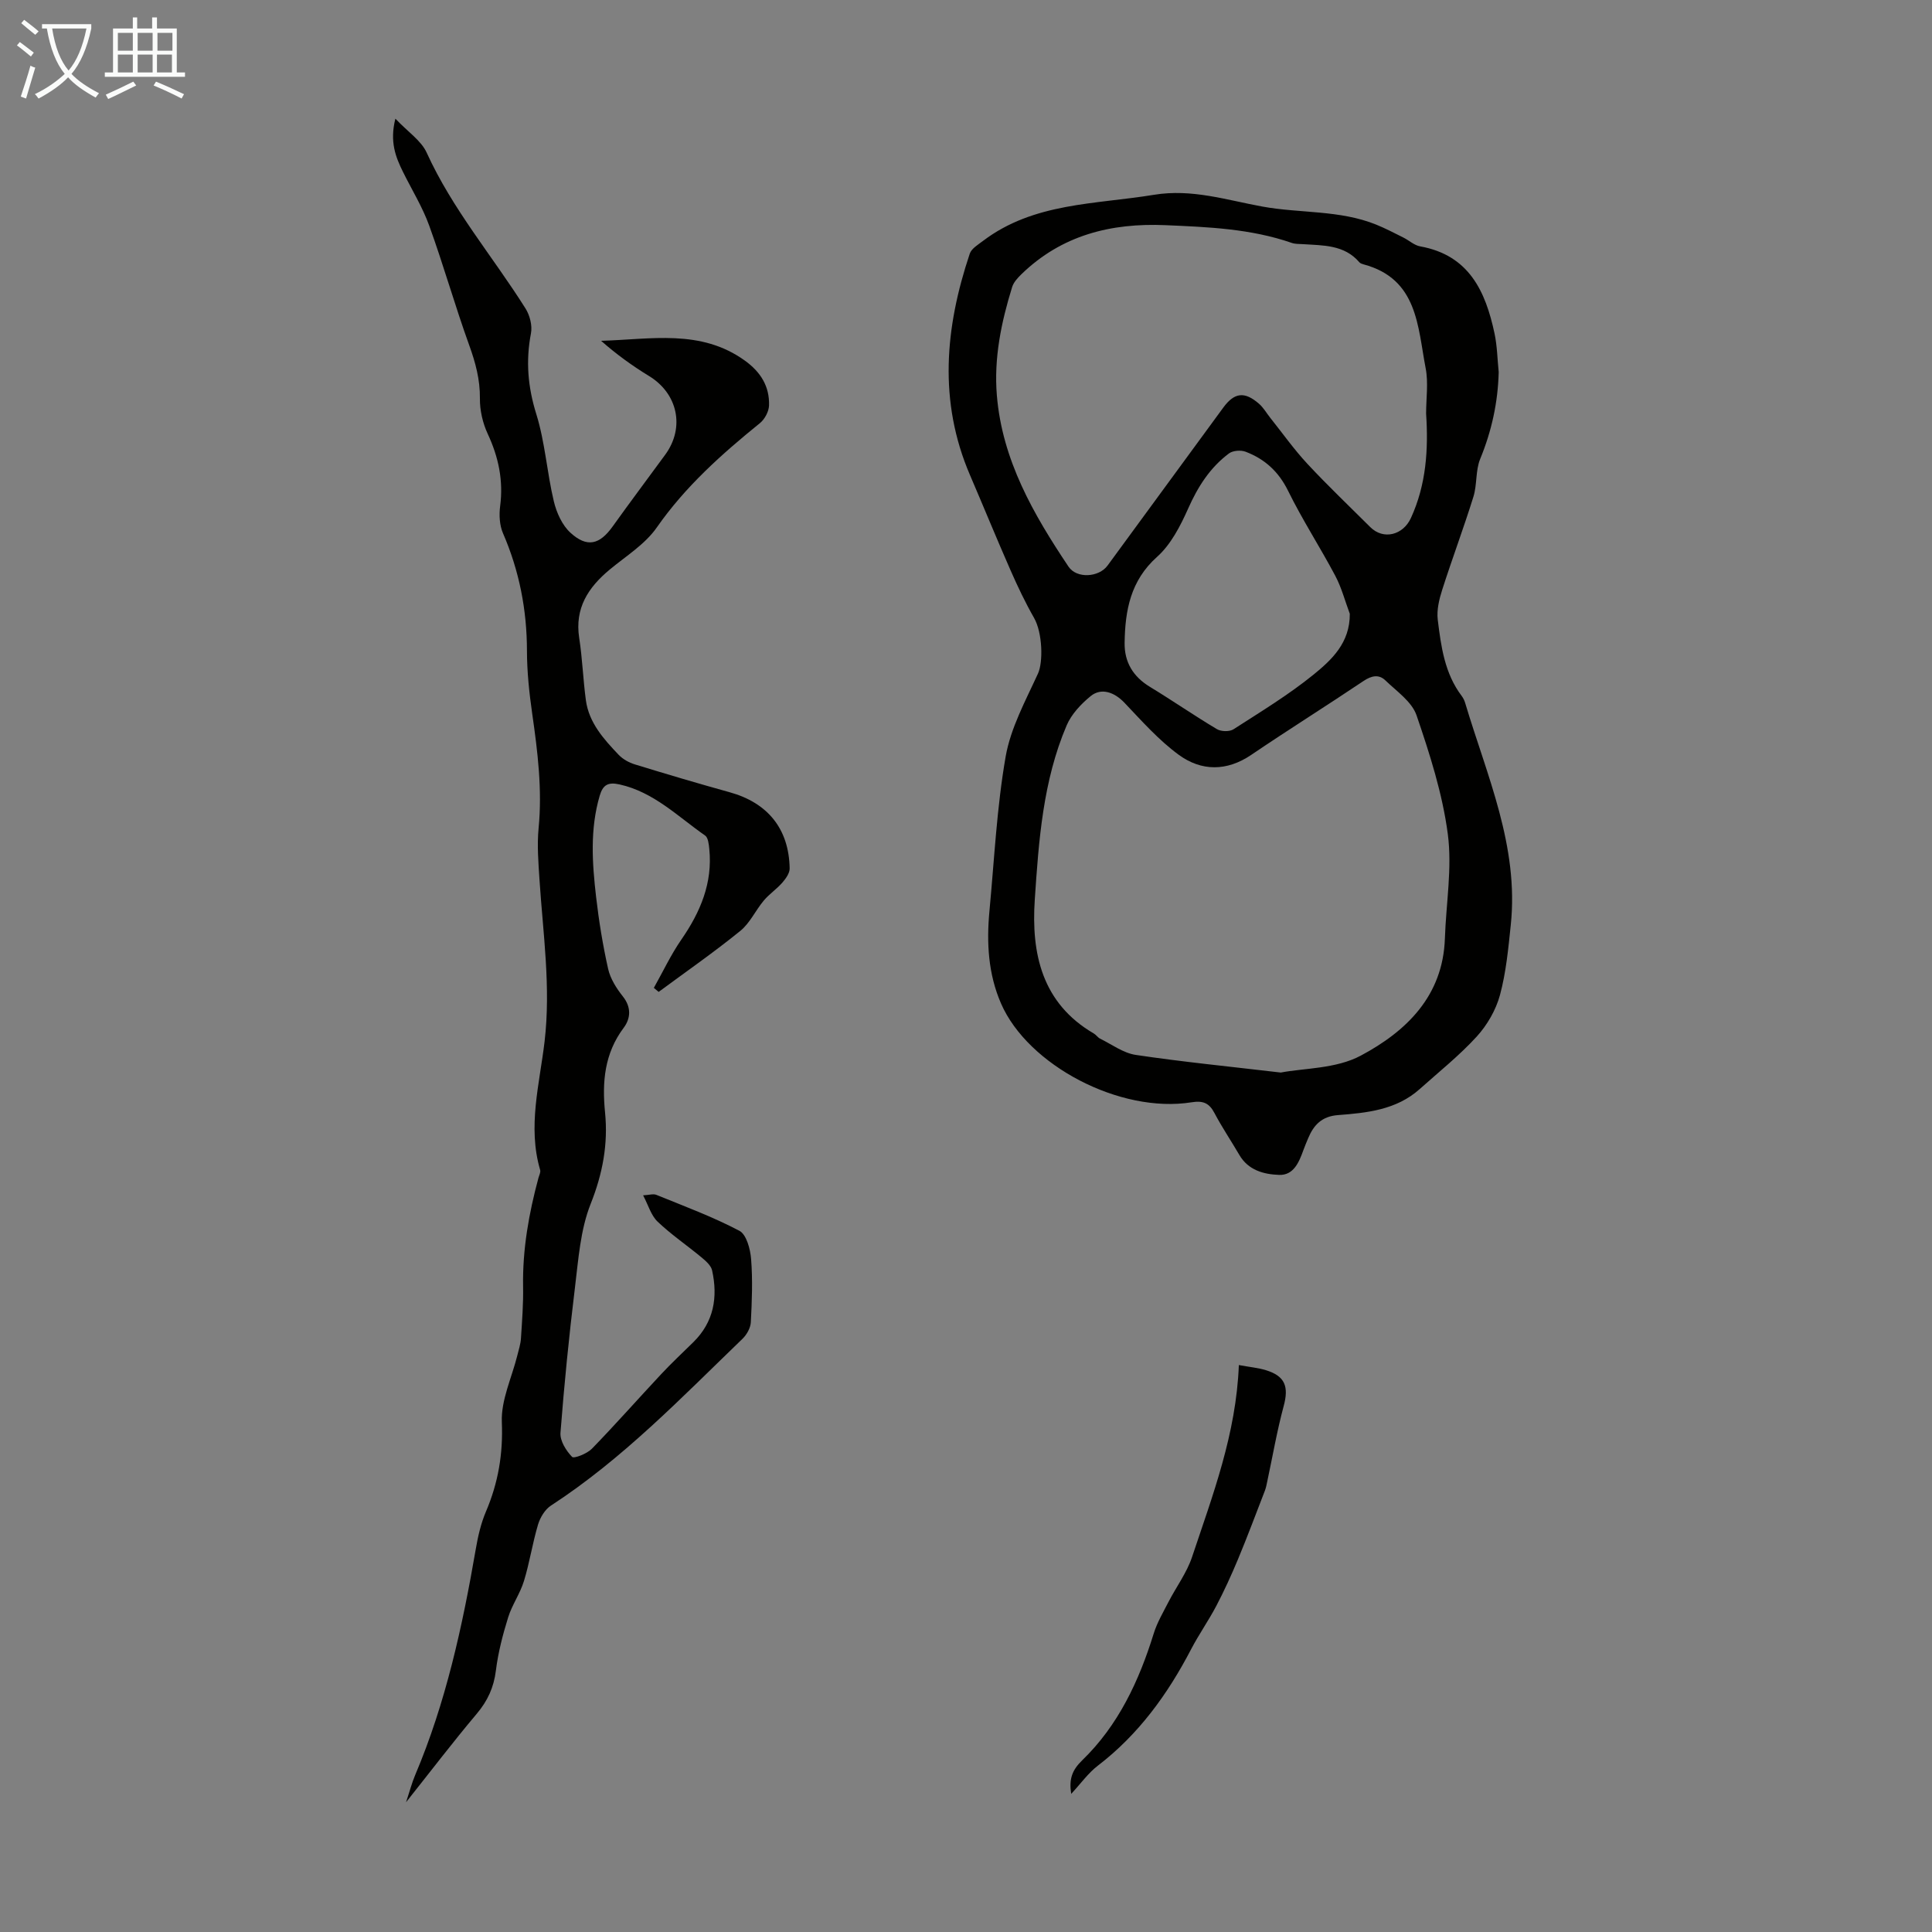
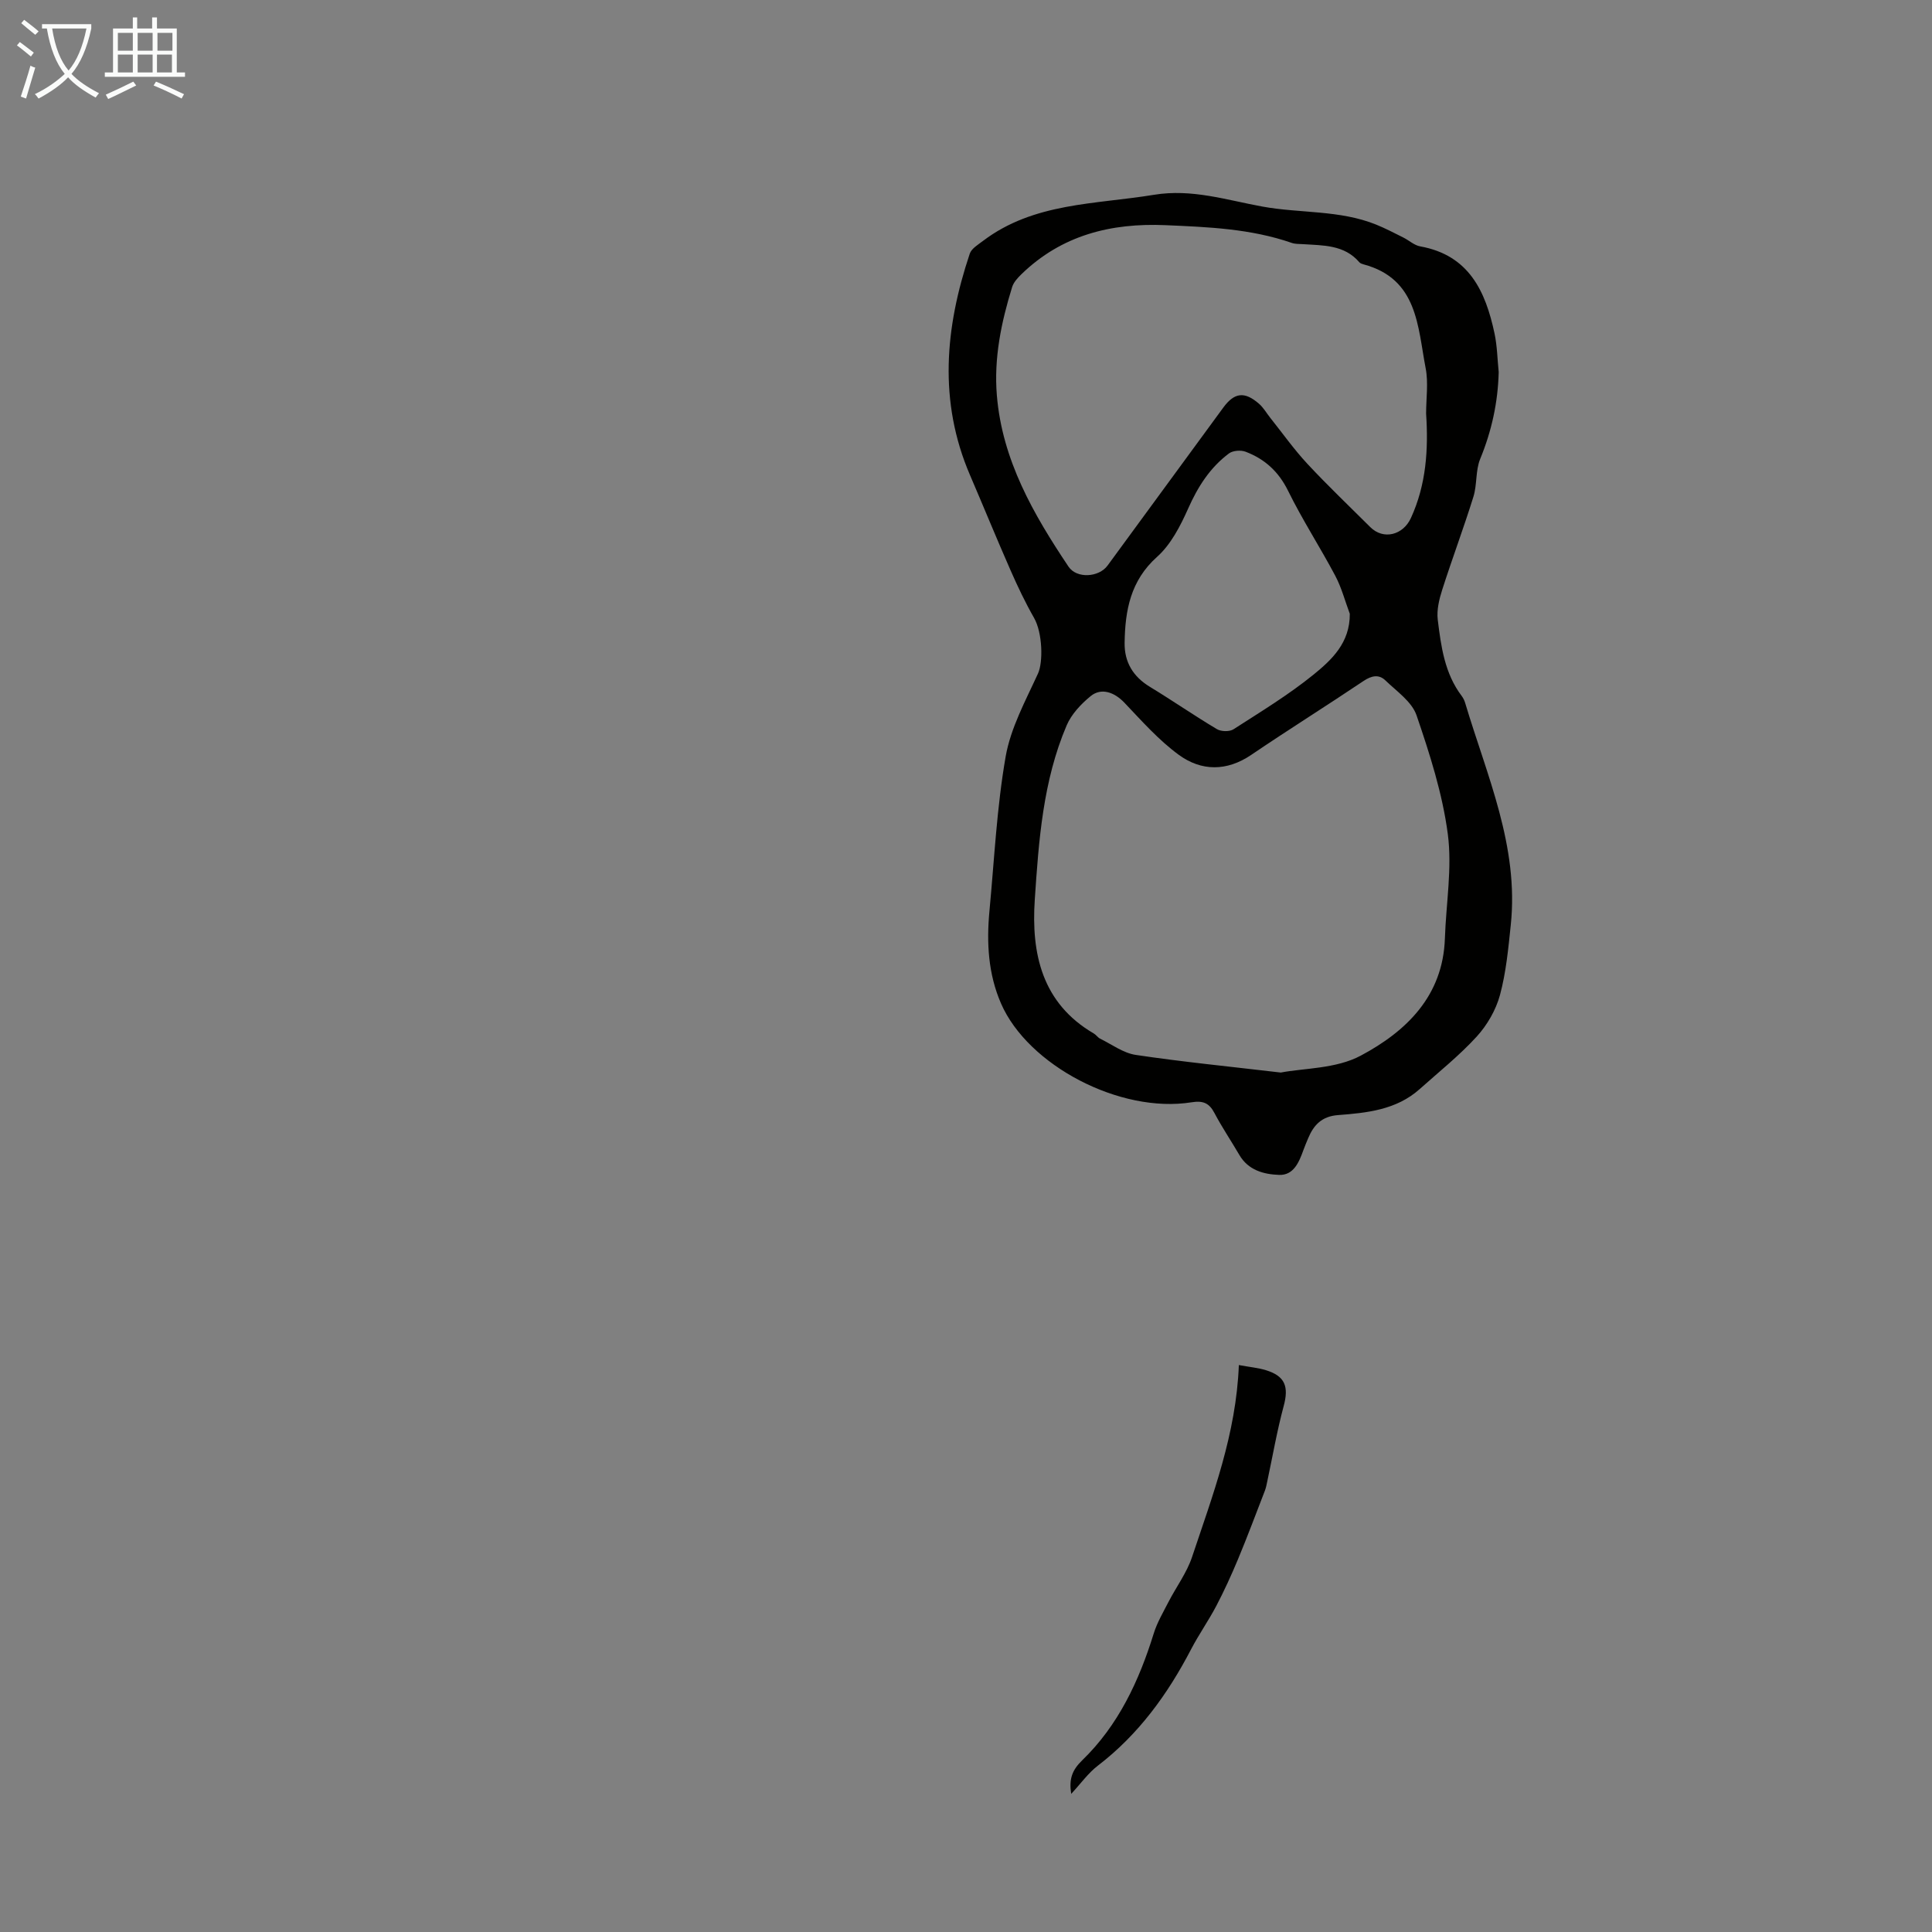
<svg xmlns="http://www.w3.org/2000/svg" enable-background="new 0 0 400 400" viewBox="0 0 400 400">
  <rect x="0" y="0" width="400" height="400" fill="#808080" stroke="none" />
  <path d="m6.4 11.7c-1-.8-1.9-1.6-2.9-2.3l.6-.7c.9.7 1.9 1.4 2.9 2.2zm-2.1 8.3c.7-2.1 1.4-4.2 2-6.4.2.1.6.3 1 .4-.7 2.3-1.3 4.4-1.9 6.4zm3-12.8c-1.1-.9-2.1-1.7-2.9-2.4l.6-.7c1 .8 2 1.5 3 2.4zm1.4-1.3v-.9h10.2v.9c-.9 4.2-2.3 7.3-4.1 9.4 1.3 1.4 3.2 2.7 5.7 4-.2.2-.4.5-.7.9-2.5-1.4-4.4-2.7-5.7-4.2-1.4 1.5-3.5 3-6.1 4.4 0 0 0 0-.1-.1-.3-.4-.5-.7-.7-.8 2.7-1.3 4.7-2.8 6.2-4.2-1.8-2.2-3-5.3-3.7-9.4zm9.2 0h-7.1c.6 3.8 1.7 6.7 3.4 8.7 1.7-2 2.9-4.8 3.7-8.7z" fill="#fafbfa" />
  <path d="m31.6 3.6h.9v2.3h4.1v9.1h1.7v.9h-16.6v-.9h1.7v-9.1h4.1v-2.3h.9v2.3h3.1v-2.3zm-4 13.3.6.8c-1.9.9-3.8 1.9-5.8 2.8-.2-.3-.3-.6-.5-.9 2-.9 3.9-1.8 5.7-2.7zm-3.2-10.1v3.7h3.1v-3.7zm0 4.5v3.7h3.1v-3.7zm4.1-4.5v3.7h3.1v-3.7zm0 4.5v3.7h3.1v-3.7zm9.1 9.1c-2.1-1.1-4.1-2-5.8-2.7l.5-.8c2.2.9 4.1 1.8 5.8 2.6zm-1.9-13.6h-3.1v3.7h3.1zm-3.2 4.5v3.7h3.1v-3.7z" fill="#fafbfa" />
  <g fill="#010100">
    <path d="m310.29 77.05c-.16 6.26-1.45 12.17-3.83 17.96-.99 2.4-.62 5.33-1.41 7.85-2.01 6.46-4.4 12.81-6.46 19.26-.63 1.97-1.16 4.18-.92 6.18.68 5.53 1.42 11.11 4.95 15.78.33.44.59.97.74 1.5 4.49 15.03 11.14 29.63 9.43 45.91-.51 4.88-.97 9.83-2.24 14.53-.84 3.09-2.64 6.21-4.81 8.59-3.6 3.94-7.83 7.31-11.83 10.89-4.82 4.3-10.9 4.91-16.91 5.37-3.33.26-5 2.03-6.15 4.77-.34.82-.7 1.65-1 2.49-.9 2.49-2.02 5.23-5.02 5.12-3.16-.11-6.39-.95-8.24-4.14-1.69-2.9-3.58-5.69-5.14-8.65-1.1-2.09-2.35-2.63-4.77-2.24-14.77 2.36-33.85-7.63-39.43-20.46-2.66-6.12-3.01-12.56-2.4-19.1 1.01-10.69 1.52-21.48 3.36-32.02 1.04-5.95 4.14-11.6 6.7-17.2 1.07-2.35.95-8.4-.82-11.51-1.81-3.17-3.39-6.49-4.86-9.84-2.88-6.54-5.58-13.16-8.4-19.72-6.57-15.28-5.17-30.58-.05-45.85.36-1.07 1.73-1.87 2.75-2.65 10.51-7.96 23.24-7.54 35.39-9.54 7.86-1.29 15.03 1.09 22.46 2.44 7.81 1.42 15.96.68 23.51 3.72 1.93.78 3.78 1.75 5.64 2.68 1.19.59 2.27 1.62 3.51 1.84 10.11 1.82 13.53 9.3 15.39 18.05.55 2.61.59 5.32.86 7.99zm-45.12 145.01c4.77-.92 11.44-.76 16.56-3.5 9.39-5.01 17.02-12.3 17.42-24.27.24-7.22 1.53-14.57.6-21.63-1.1-8.34-3.73-16.55-6.47-24.56-.97-2.83-4.12-4.98-6.46-7.24-1.34-1.29-2.85-.98-4.5.12-7.7 5.17-15.57 10.09-23.25 15.3-5.1 3.46-10.34 3.4-15 .01-4.18-3.05-7.7-7.05-11.3-10.83-2.04-2.13-4.75-3.15-6.97-1.33-1.99 1.63-3.97 3.73-4.96 6.05-4.91 11.49-5.78 23.84-6.6 36.08-.75 11.14 1.46 21.44 12.23 27.72.48.28.81.82 1.29 1.06 2.44 1.2 4.82 2.99 7.4 3.37 9.49 1.42 19.05 2.36 30.01 3.65zm30.09-136.43c0-3.13.49-6.36-.09-9.38-1.67-8.64-1.62-18.5-12.84-21.51-.32-.09-.69-.21-.89-.44-3.13-3.65-7.48-3.47-11.68-3.75-.78-.05-1.6-.01-2.32-.26-8.47-2.94-17.3-3.29-26.13-3.67-11.27-.49-21.52 2.06-29.85 10.17-.77.75-1.61 1.66-1.91 2.65-2.26 7.3-3.8 14.73-3.16 22.43 1.11 13.4 7.58 24.61 14.83 35.44 1.7 2.54 6.29 2.24 8.09-.22 7.98-10.91 15.97-21.82 23.97-32.72 2.3-3.13 4.41-3.37 7.39-.77.91.79 1.53 1.9 2.29 2.86 2.56 3.21 4.94 6.58 7.73 9.58 4.19 4.5 8.65 8.74 13.01 13.09 2.73 2.72 6.8 1.66 8.42-1.89 3.17-6.92 3.63-14.18 3.14-21.61zm-15.8 41.45c-.98-2.63-1.7-5.4-3-7.86-3.14-5.92-6.81-11.57-9.76-17.57-1.96-4-4.83-6.61-8.8-8.12-.99-.38-2.65-.26-3.46.35-3.93 2.94-6.45 6.91-8.45 11.42-1.6 3.59-3.57 7.43-6.42 9.98-5.53 4.94-6.63 11.11-6.73 17.81-.06 3.98 1.74 6.99 5.23 9.11 4.68 2.84 9.18 5.96 13.88 8.76.87.52 2.6.56 3.43.03 5.64-3.63 11.41-7.13 16.6-11.34 3.69-3.01 7.53-6.53 7.48-12.57z" />
-     <path d="m135.37 204.53c1.88-3.34 3.52-6.85 5.69-9.99 3.94-5.7 6.51-11.72 5.79-18.79-.1-.96-.23-2.32-.86-2.76-5.65-3.93-10.6-8.99-17.71-10.58-2.41-.54-3.46.1-4.12 2.34-2.04 6.94-1.55 13.98-.74 20.99.58 4.99 1.39 9.97 2.49 14.87.46 2.03 1.72 4.02 3.04 5.68 1.8 2.26 1.62 4.57.18 6.5-3.99 5.32-4.49 11.23-3.86 17.54.65 6.53-.49 12.66-2.98 18.92-2.14 5.38-2.54 11.52-3.26 17.39-1.22 9.98-2.22 20-2.99 30.02-.12 1.64 1.16 3.69 2.4 4.97.4.41 3.1-.66 4.1-1.68 4.9-5.04 9.55-10.32 14.35-15.45 2.14-2.29 4.43-4.43 6.67-6.63 4.24-4.18 5.1-9.3 3.87-14.86-.23-1.02-1.32-1.96-2.21-2.7-3-2.49-6.26-4.7-9.07-7.38-1.36-1.3-1.93-3.42-3-5.45 1.23-.06 2.1-.36 2.74-.1 5.79 2.36 11.68 4.54 17.19 7.44 1.47.77 2.27 3.81 2.43 5.87.34 4.33.17 8.72-.06 13.07-.06 1.17-.84 2.56-1.71 3.41-12.64 12.18-24.82 24.89-39.68 34.55-1.24.81-2.23 2.47-2.67 3.94-1.15 3.85-1.74 7.86-2.92 11.7-.8 2.6-2.47 4.93-3.27 7.52-1.11 3.58-2.07 7.27-2.53 10.98-.43 3.49-1.7 6.27-3.96 8.95-4.88 5.79-9.47 11.82-14.64 18.32.76-2.29 1.2-4 1.88-5.61 6.37-15.03 9.8-30.83 12.56-46.83.45-2.62 1.06-5.29 2.1-7.73 2.54-5.96 3.56-11.93 3.29-18.52-.19-4.55 2.06-9.2 3.21-13.82.29-1.18.68-2.36.75-3.56.23-3.57.51-7.16.44-10.73-.13-7.68 1.2-15.13 3.19-22.49.15-.54.48-1.15.34-1.62-2.63-8.96-.11-17.82.92-26.59 1.32-11.28-.32-22.31-1.05-33.44-.23-3.56-.53-7.18-.19-10.71.78-8-.19-15.84-1.32-23.71-.62-4.31-1.08-8.69-1.09-13.03-.01-8.49-1.59-16.57-4.97-24.36-.71-1.65-.82-3.77-.58-5.59.69-5.3-.33-10.15-2.57-14.96-1.04-2.23-1.65-4.89-1.62-7.34.04-3.9-.91-7.41-2.22-11.03-2.95-8.17-5.31-16.56-8.27-24.73-1.39-3.85-3.59-7.41-5.42-11.11-1.54-3.11-2.8-6.26-1.59-11.05 2.6 2.75 5.34 4.53 6.48 7.04 5.33 11.73 13.67 21.47 20.45 32.24.9 1.42 1.45 3.55 1.14 5.16-1.1 5.73-.65 11.11 1.11 16.74 1.81 5.82 2.2 12.07 3.62 18.03.56 2.35 1.73 4.97 3.47 6.54 3.43 3.12 6.02 2.43 8.69-1.29 3.58-5 7.27-9.92 10.9-14.88 4.13-5.64 2.61-12.68-3.36-16.31-3.47-2.12-6.77-4.51-9.91-7.28 10.27-.28 20.61-2.51 29.78 4.11 3.27 2.36 5.11 5.33 4.99 9.28-.04 1.25-.89 2.84-1.88 3.65-7.93 6.42-15.45 13.13-21.37 21.62-2.42 3.47-6.37 5.91-9.72 8.69-4.47 3.71-7.29 8-6.33 14.19.66 4.26.8 8.6 1.38 12.88.64 4.68 3.7 8.05 6.78 11.29.87.91 2.14 1.62 3.36 1.99 6.51 2 13.05 3.94 19.61 5.76 7.9 2.19 12.29 7.56 12.44 15.77.02.98-.8 2.12-1.51 2.94-1.16 1.33-2.69 2.35-3.83 3.7-1.72 2.04-2.88 4.69-4.9 6.32-5.45 4.42-11.23 8.44-16.88 12.61-.32-.27-.66-.55-1-.83z" />
    <path d="m256.49 282.62c2.36.43 4.03.58 5.59 1.06 4 1.22 4.78 3.41 3.69 7.44-1.38 5.12-2.28 10.37-3.39 15.56-.14.64-.25 1.29-.48 1.9-1.84 4.75-3.62 9.53-5.58 14.23-1.37 3.28-2.85 6.53-4.5 9.68-1.61 3.06-3.62 5.91-5.22 8.98-4.85 9.31-10.87 17.63-19.3 24.09-1.99 1.52-3.5 3.67-5.52 5.84-.48-3.06.17-4.9 2.28-6.95 7.47-7.23 11.75-16.4 14.8-26.23.7-2.27 1.95-4.39 3.05-6.53 1.61-3.13 3.8-6.05 4.9-9.35 4.26-12.78 9.13-25.44 9.68-39.72z" />
  </g>
</svg>